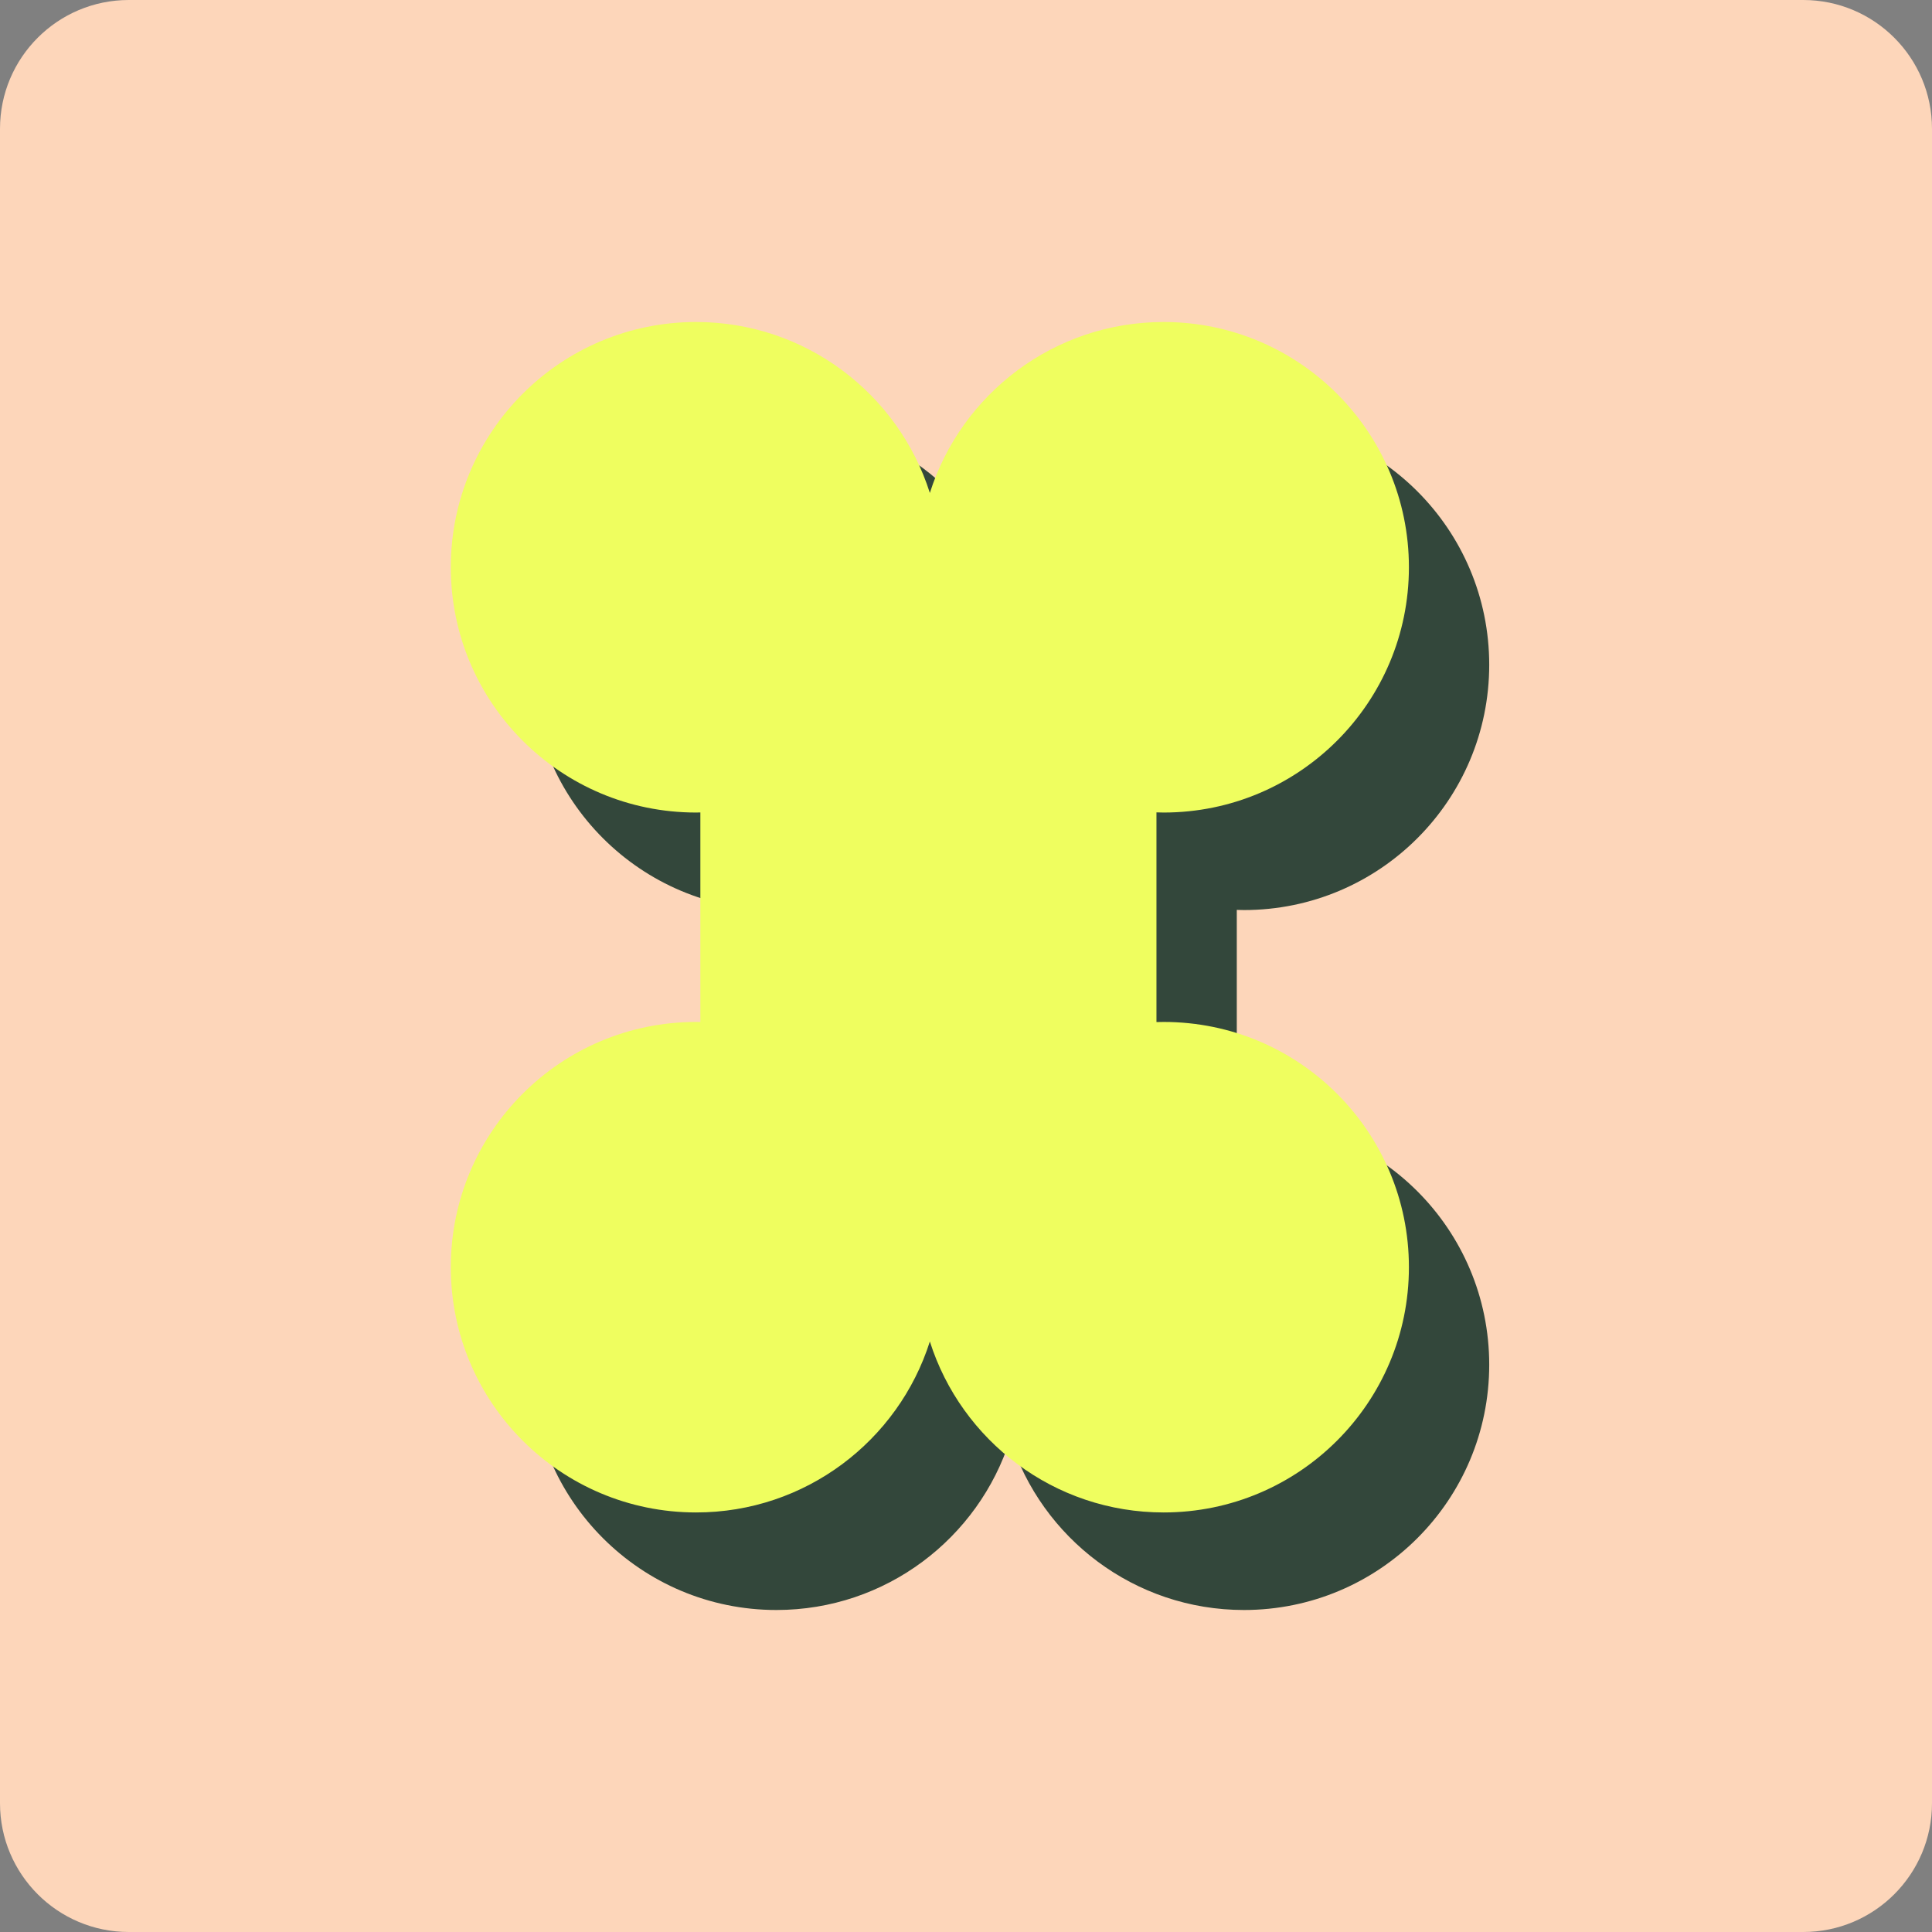
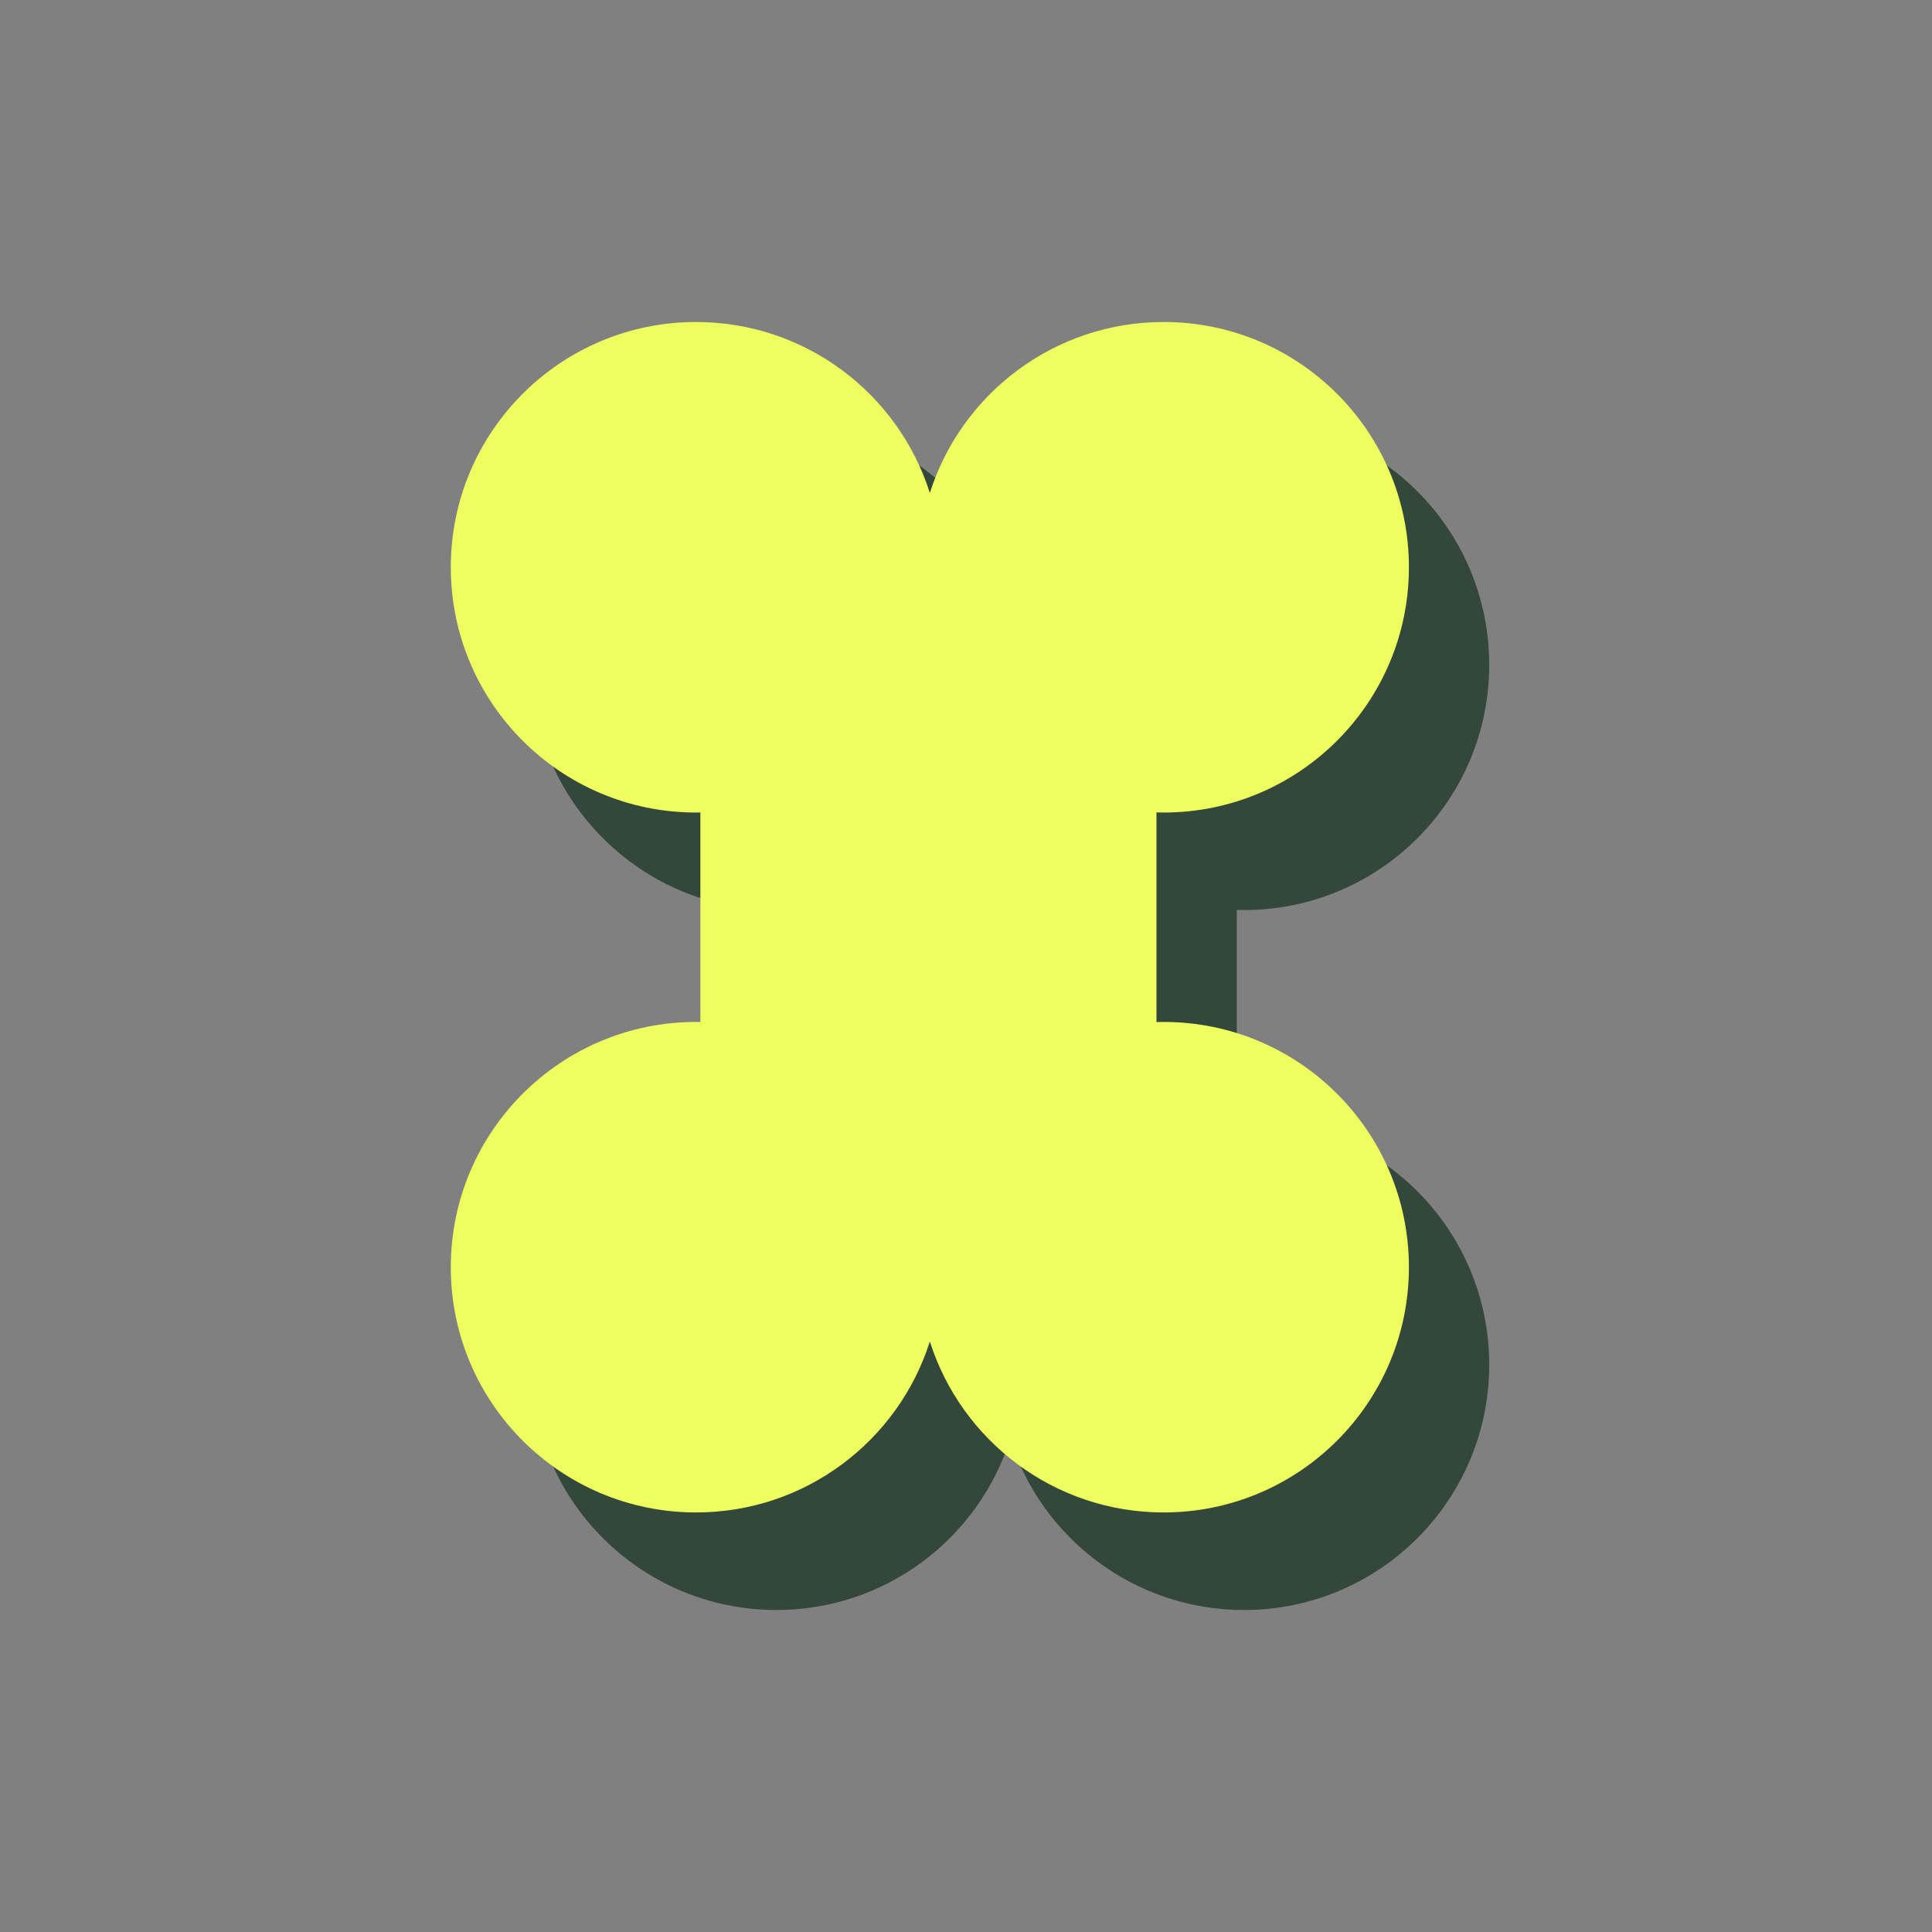
<svg xmlns="http://www.w3.org/2000/svg" width="120" height="120" viewBox="0 0 120 120" fill="none">
  <rect x="0" y="0" width="120" height="120" fill="#808080" stroke="none" />
-   <path d="M0 8C0 3.582 3.582 0 8 0H112C116.418 0 120 3.582 120 8V112C120 116.418 116.418 120 112 120H8C3.582 120 0 116.418 0 112V8Z" fill="#FDD6BA" />
  <path d="M77.265 26.057C85.678 26.057 92.498 32.878 92.498 41.292C92.498 49.705 85.678 56.525 77.265 56.525C77.116 56.525 76.967 56.52 76.819 56.515V69.541C76.967 69.537 77.116 69.532 77.265 69.532C85.678 69.532 92.498 76.352 92.498 84.765C92.498 93.179 85.678 100 77.265 100C70.46 100 64.698 95.538 62.743 89.381C60.788 95.538 55.027 100 48.223 100C39.809 100 32.988 93.179 32.988 84.765C32.989 76.352 39.809 69.532 48.223 69.532C48.312 69.532 48.401 69.535 48.49 69.537V56.519C48.401 56.521 48.312 56.525 48.223 56.525C39.809 56.525 32.988 49.705 32.988 41.292C32.988 32.878 39.809 26.057 48.223 26.057C55.027 26.058 60.788 30.519 62.743 36.675C64.698 30.519 70.46 26.057 77.265 26.057Z" fill="#33473B" />
  <path d="M72.276 20C80.689 20 87.51 26.82 87.51 35.233C87.51 43.647 80.689 50.468 72.276 50.468C72.127 50.468 71.978 50.462 71.83 50.458V63.483C71.978 63.479 72.127 63.475 72.276 63.475C80.689 63.475 87.51 70.295 87.51 78.708C87.51 87.121 80.689 93.941 72.276 93.941C65.472 93.941 59.71 89.48 57.755 83.323C55.8 89.48 50.038 93.941 43.234 93.941C34.821 93.941 28 87.121 28 78.708C28 70.295 34.821 63.475 43.234 63.475C43.323 63.475 43.412 63.478 43.501 63.48V50.462C43.412 50.463 43.323 50.468 43.234 50.468C34.821 50.468 28 43.647 28 35.233C28 26.82 34.821 20 43.234 20C50.038 20 55.8 24.461 57.755 30.617C59.71 24.461 65.472 20 72.276 20Z" fill="#EFFE5F" />
</svg>